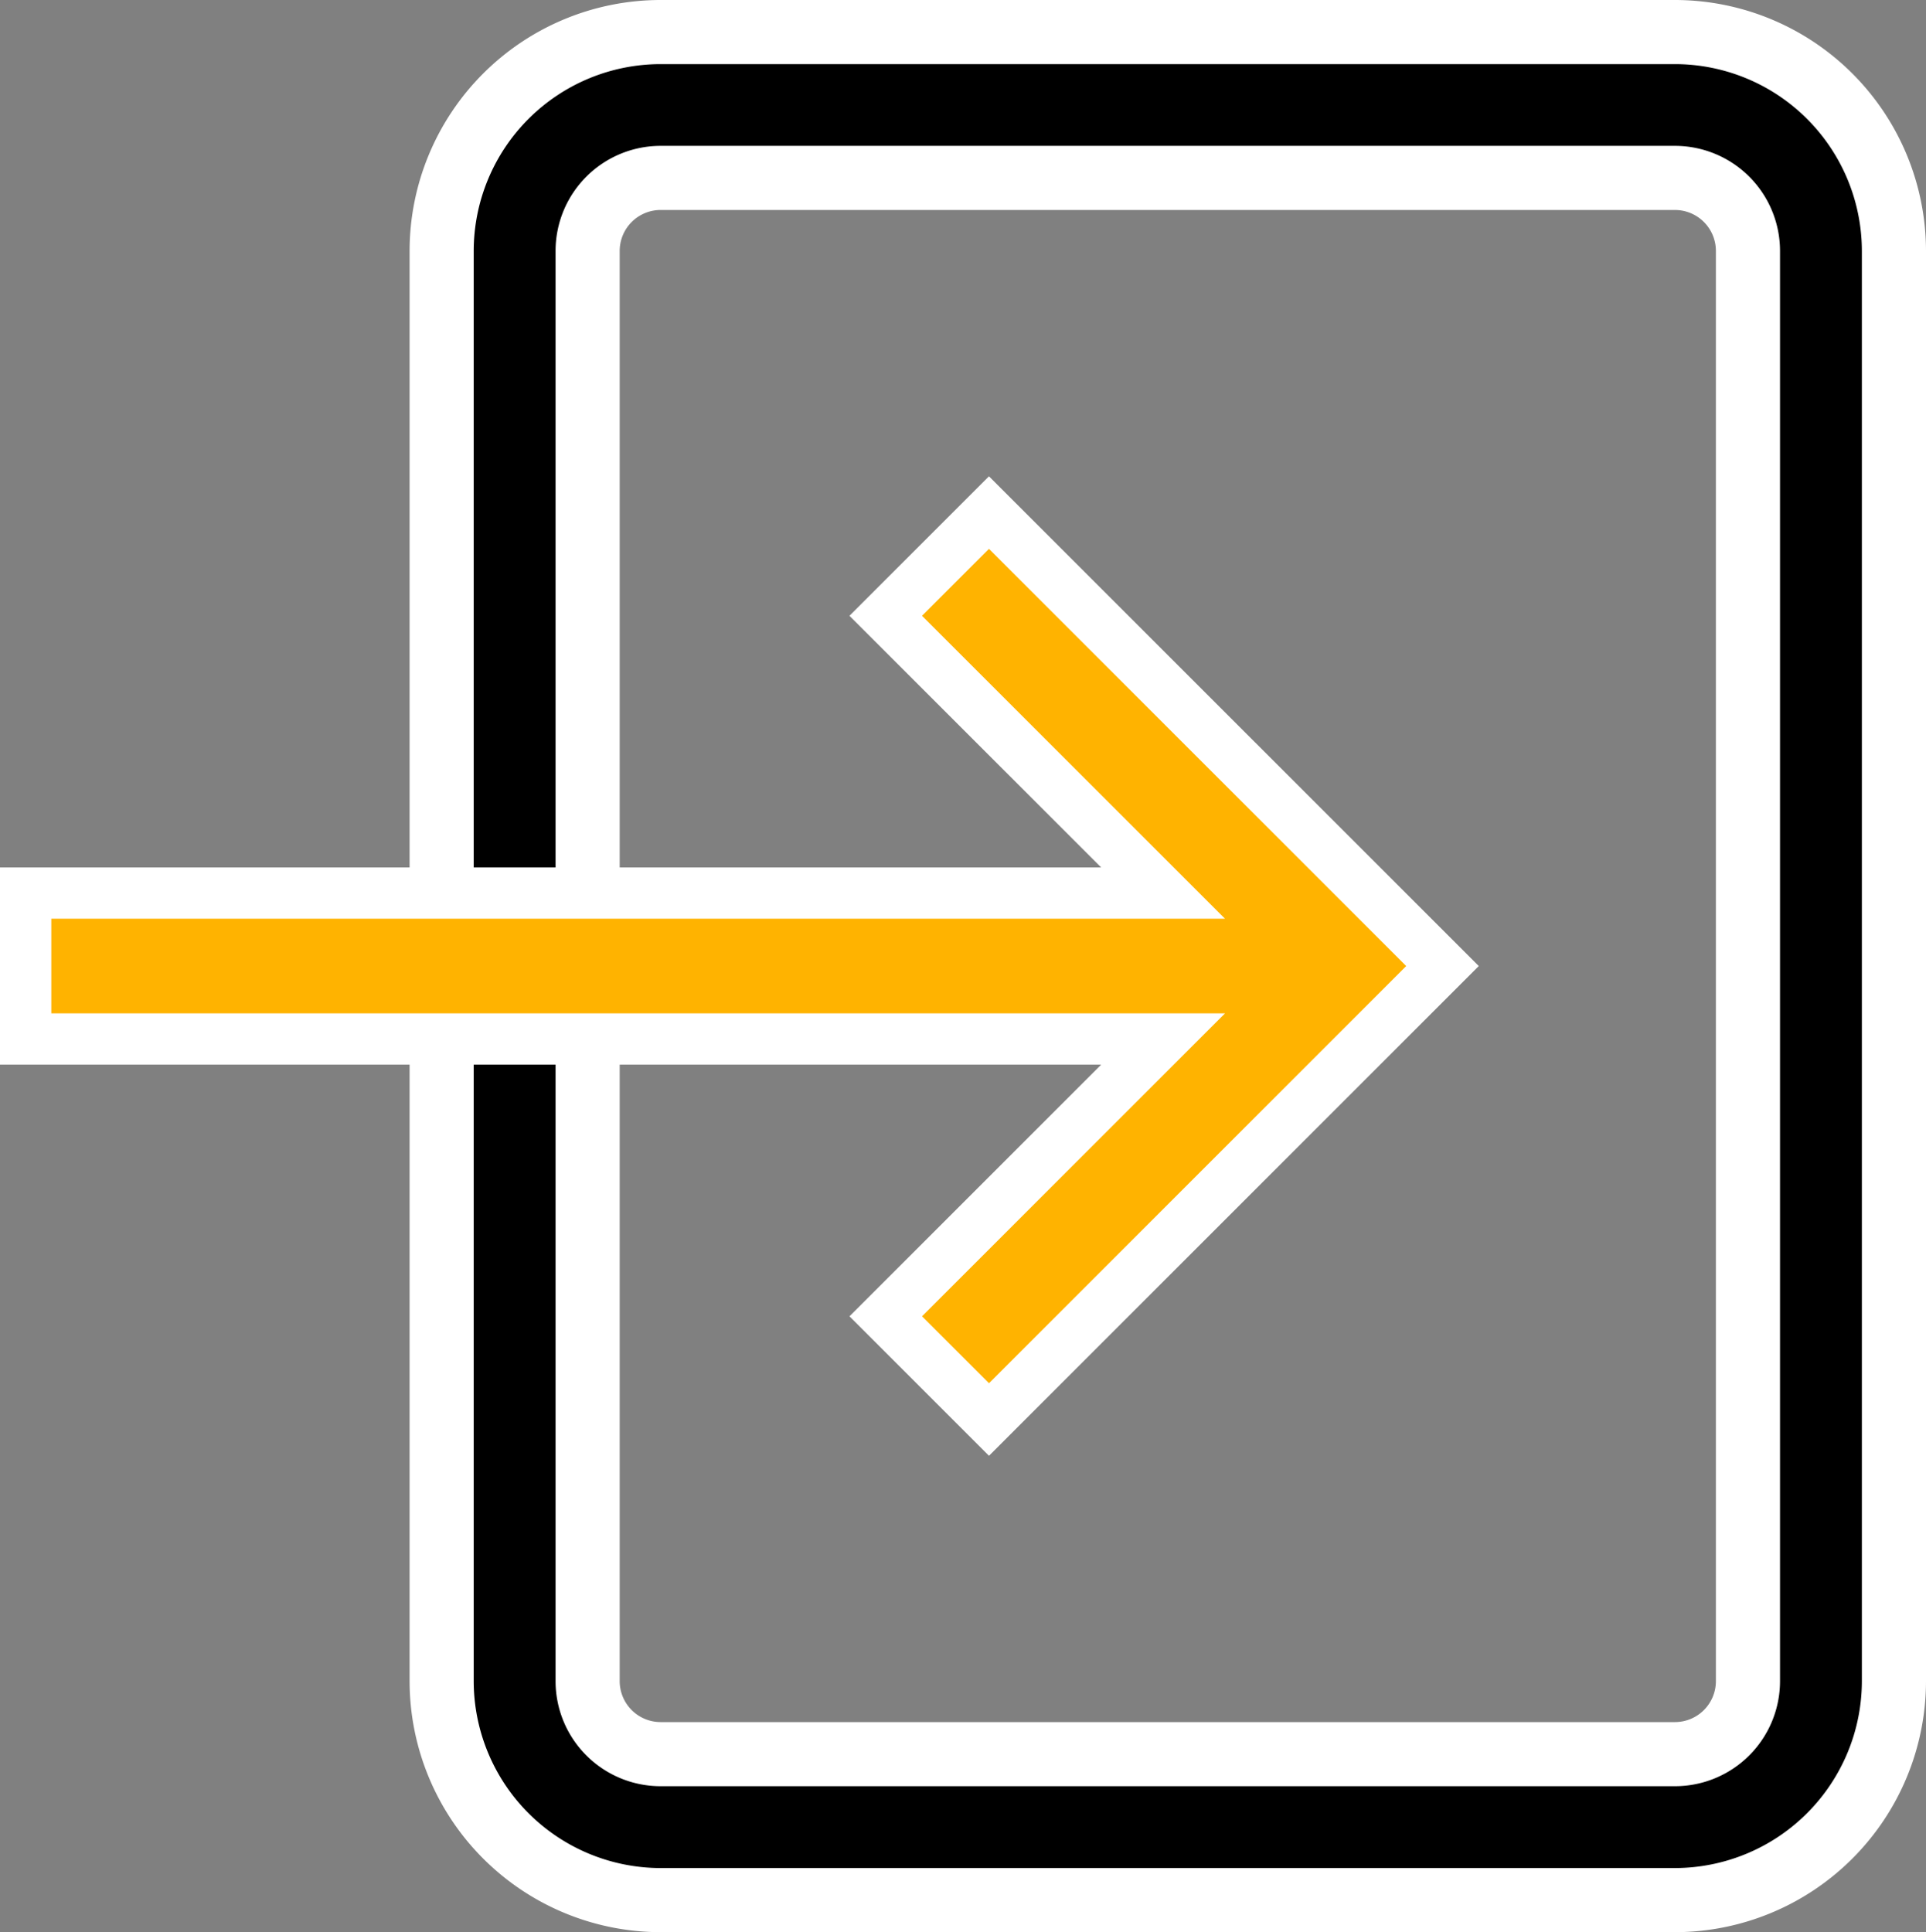
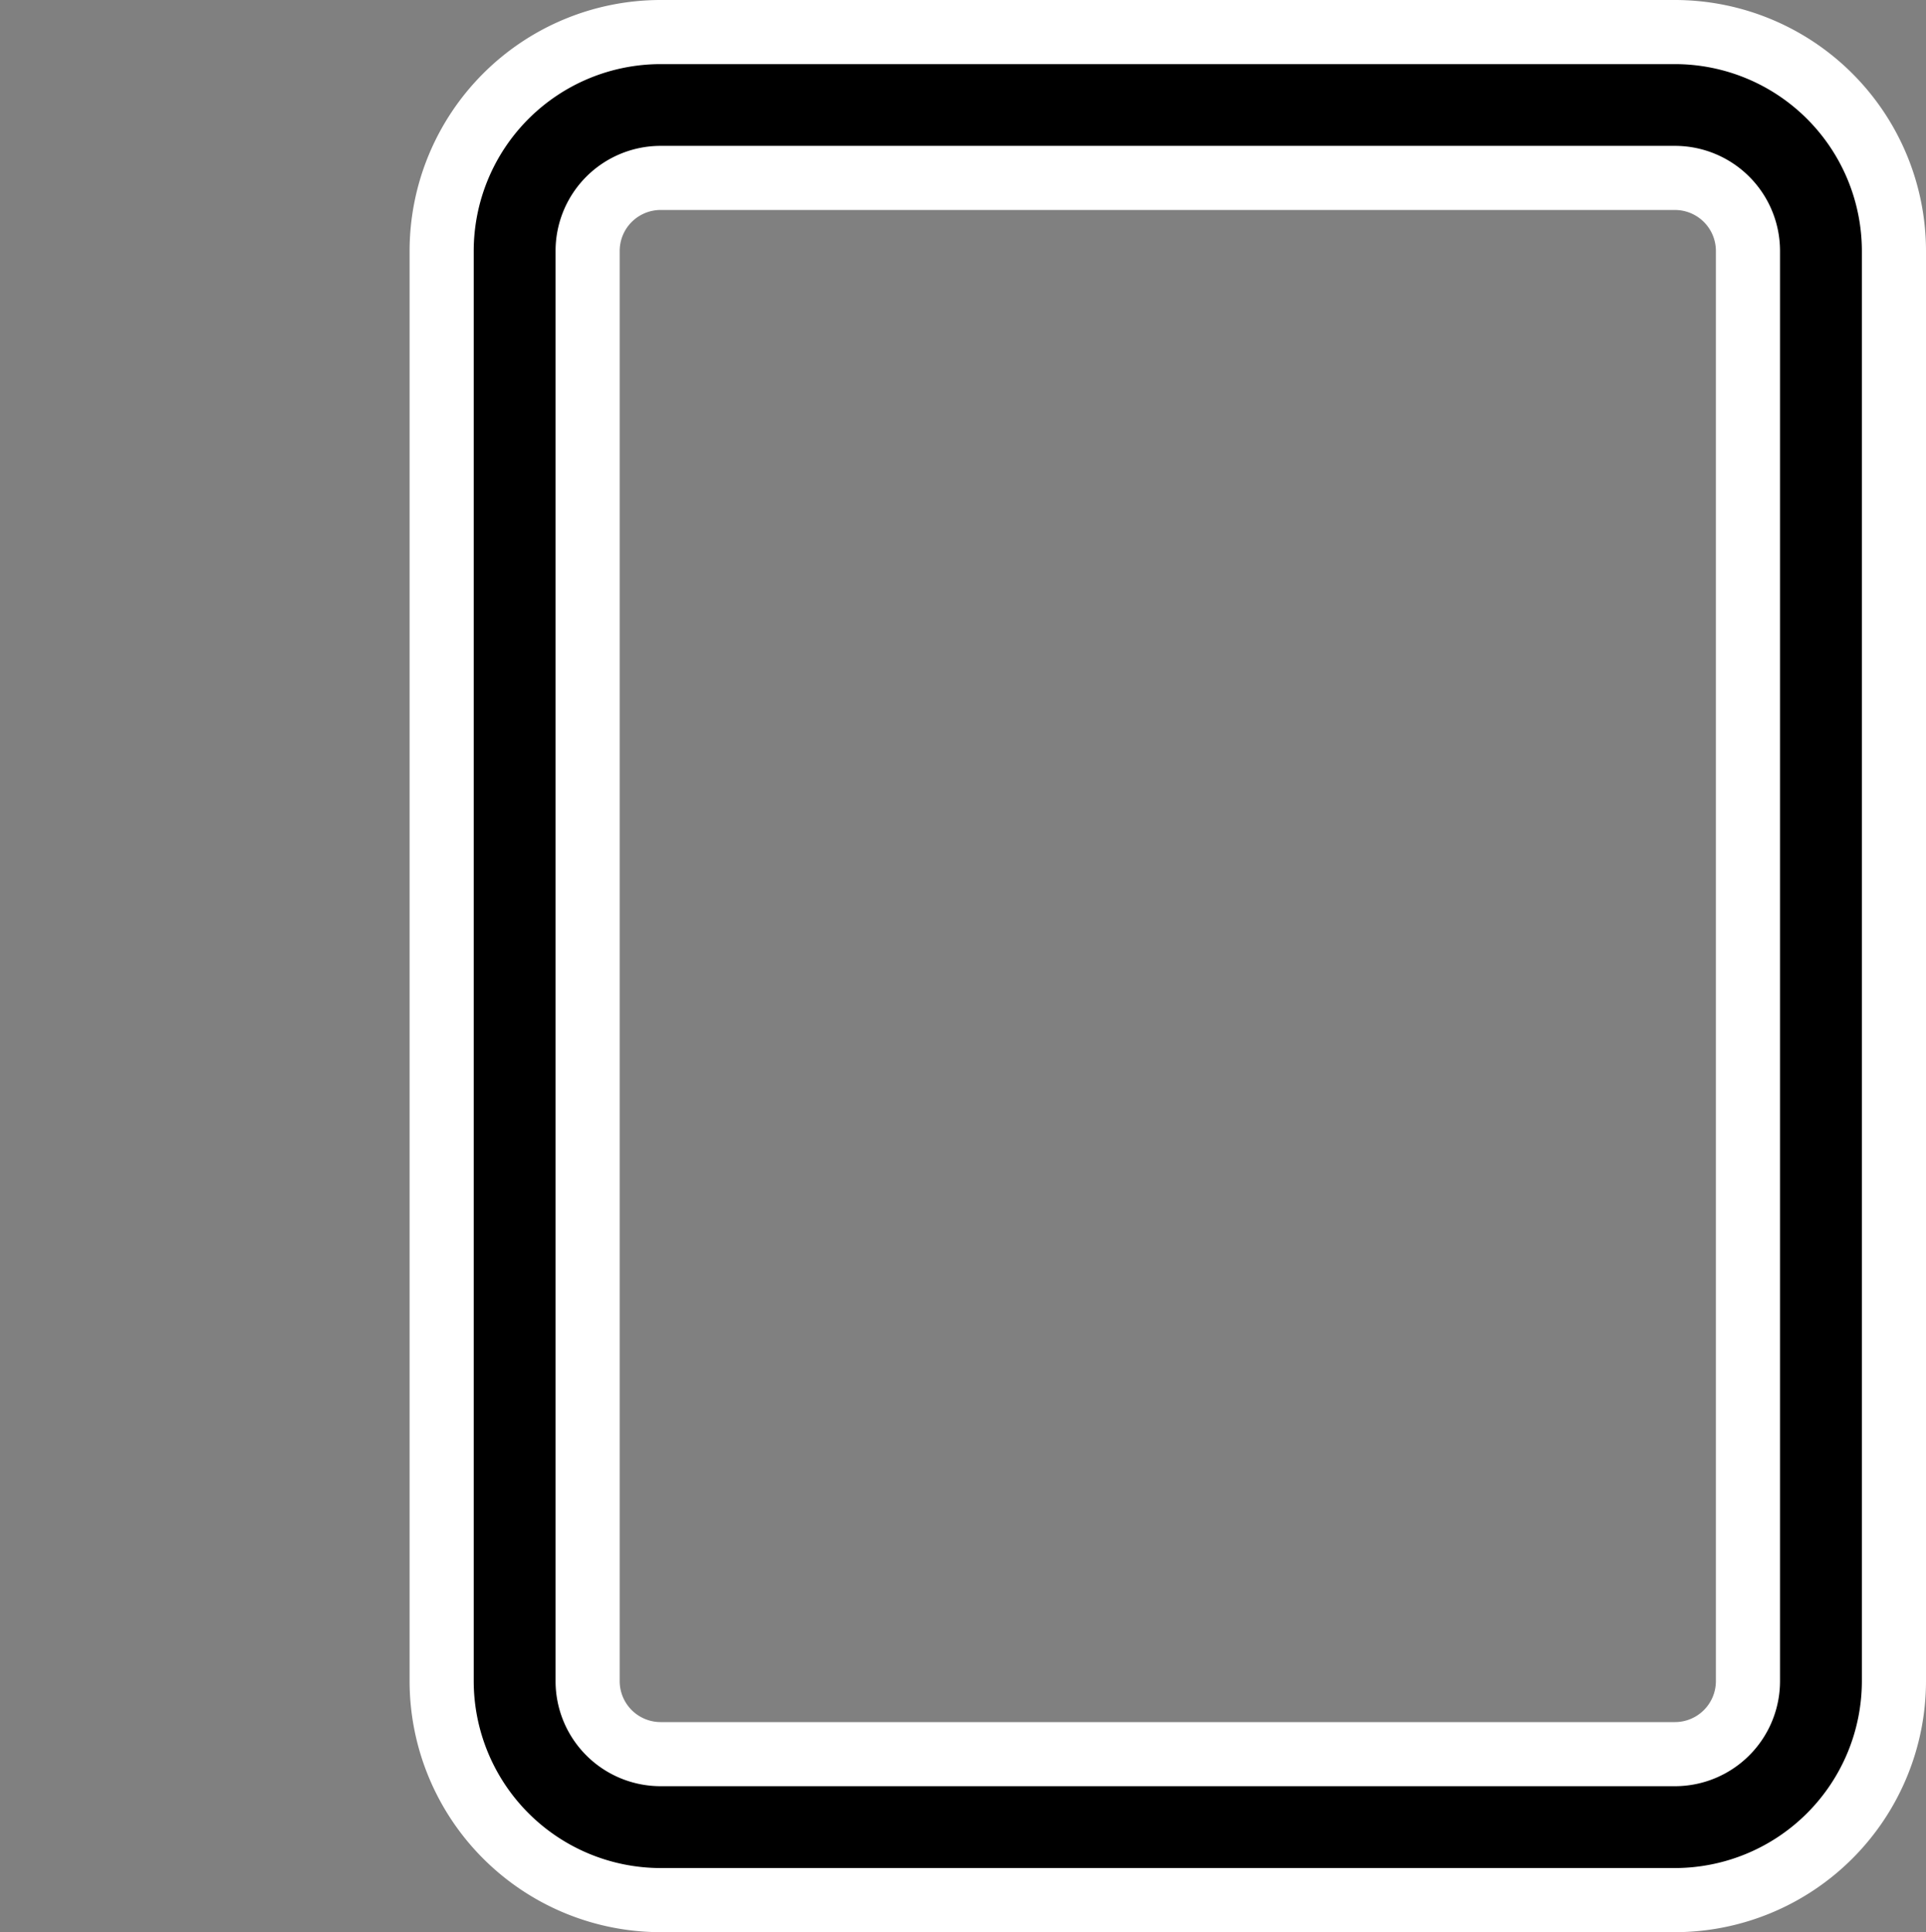
<svg xmlns="http://www.w3.org/2000/svg" width="75.086" height="75.334" viewBox="0 0 75.086 75.334">
  <rect x="0" y="0" width="75.086" height="75.334" fill="#808080" stroke="none" />
  <g id="Group_31900" data-name="Group 31900" transform="translate(1 74.082) rotate(-90)">
    <path id="Union_1" data-name="Union 1" d="M8.537,56.618A8.549,8.549,0,0,1,0,48.08V8.534A8.546,8.546,0,0,1,8.537,0H64.3a8.541,8.541,0,0,1,8.533,8.534V48.08A8.545,8.545,0,0,1,64.3,56.618ZM5.691,48.08a2.848,2.848,0,0,0,2.846,2.847H64.3a2.848,2.848,0,0,0,2.846-2.847V8.534A2.847,2.847,0,0,0,64.3,5.691H8.537A2.847,2.847,0,0,0,5.691,8.534V48.08Z" transform="translate(-0.001 16.218)" stroke="#fff" stroke-width="2.5" />
-     <path id="Path_1990" data-name="Path 1990" d="M167.076,37.555l-4.024-4.024L152.241,44.343V0h-5.69V44.343L135.74,33.532l-4.024,4.024,17.68,17.68Z" transform="translate(-112.979)" fill="#ffb300" stroke="#fff" stroke-width="2" />
  </g>
</svg>